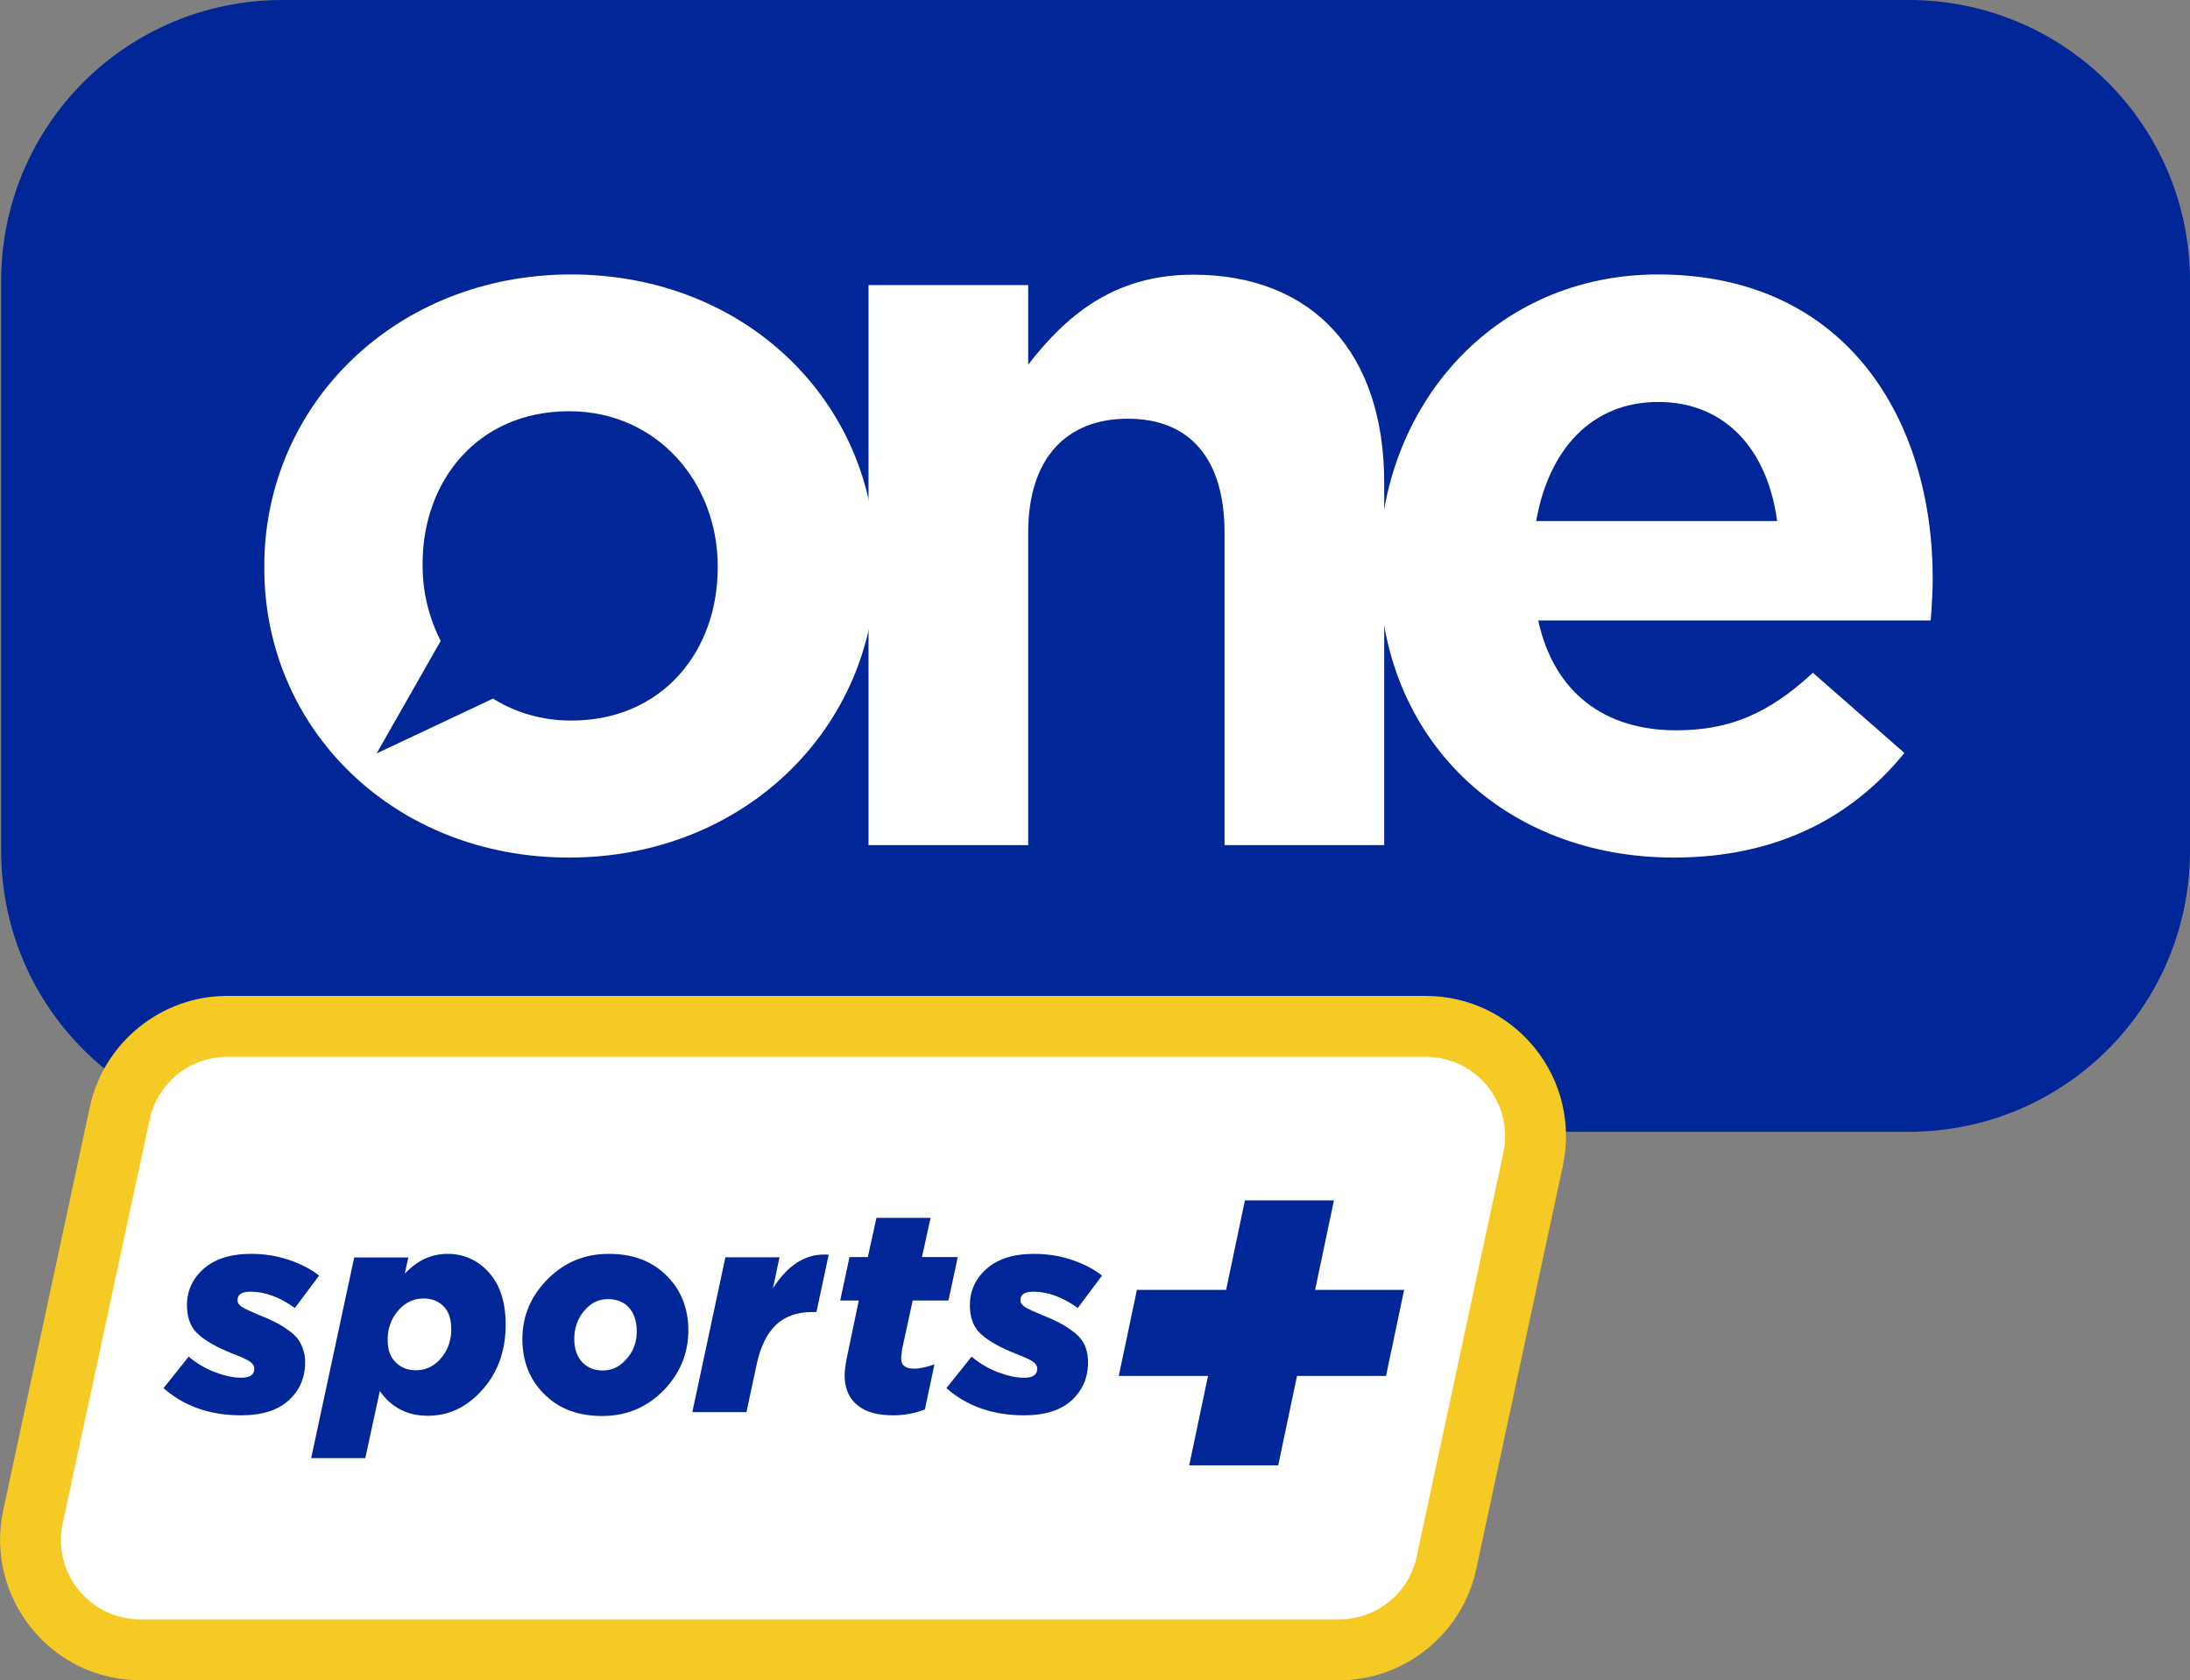
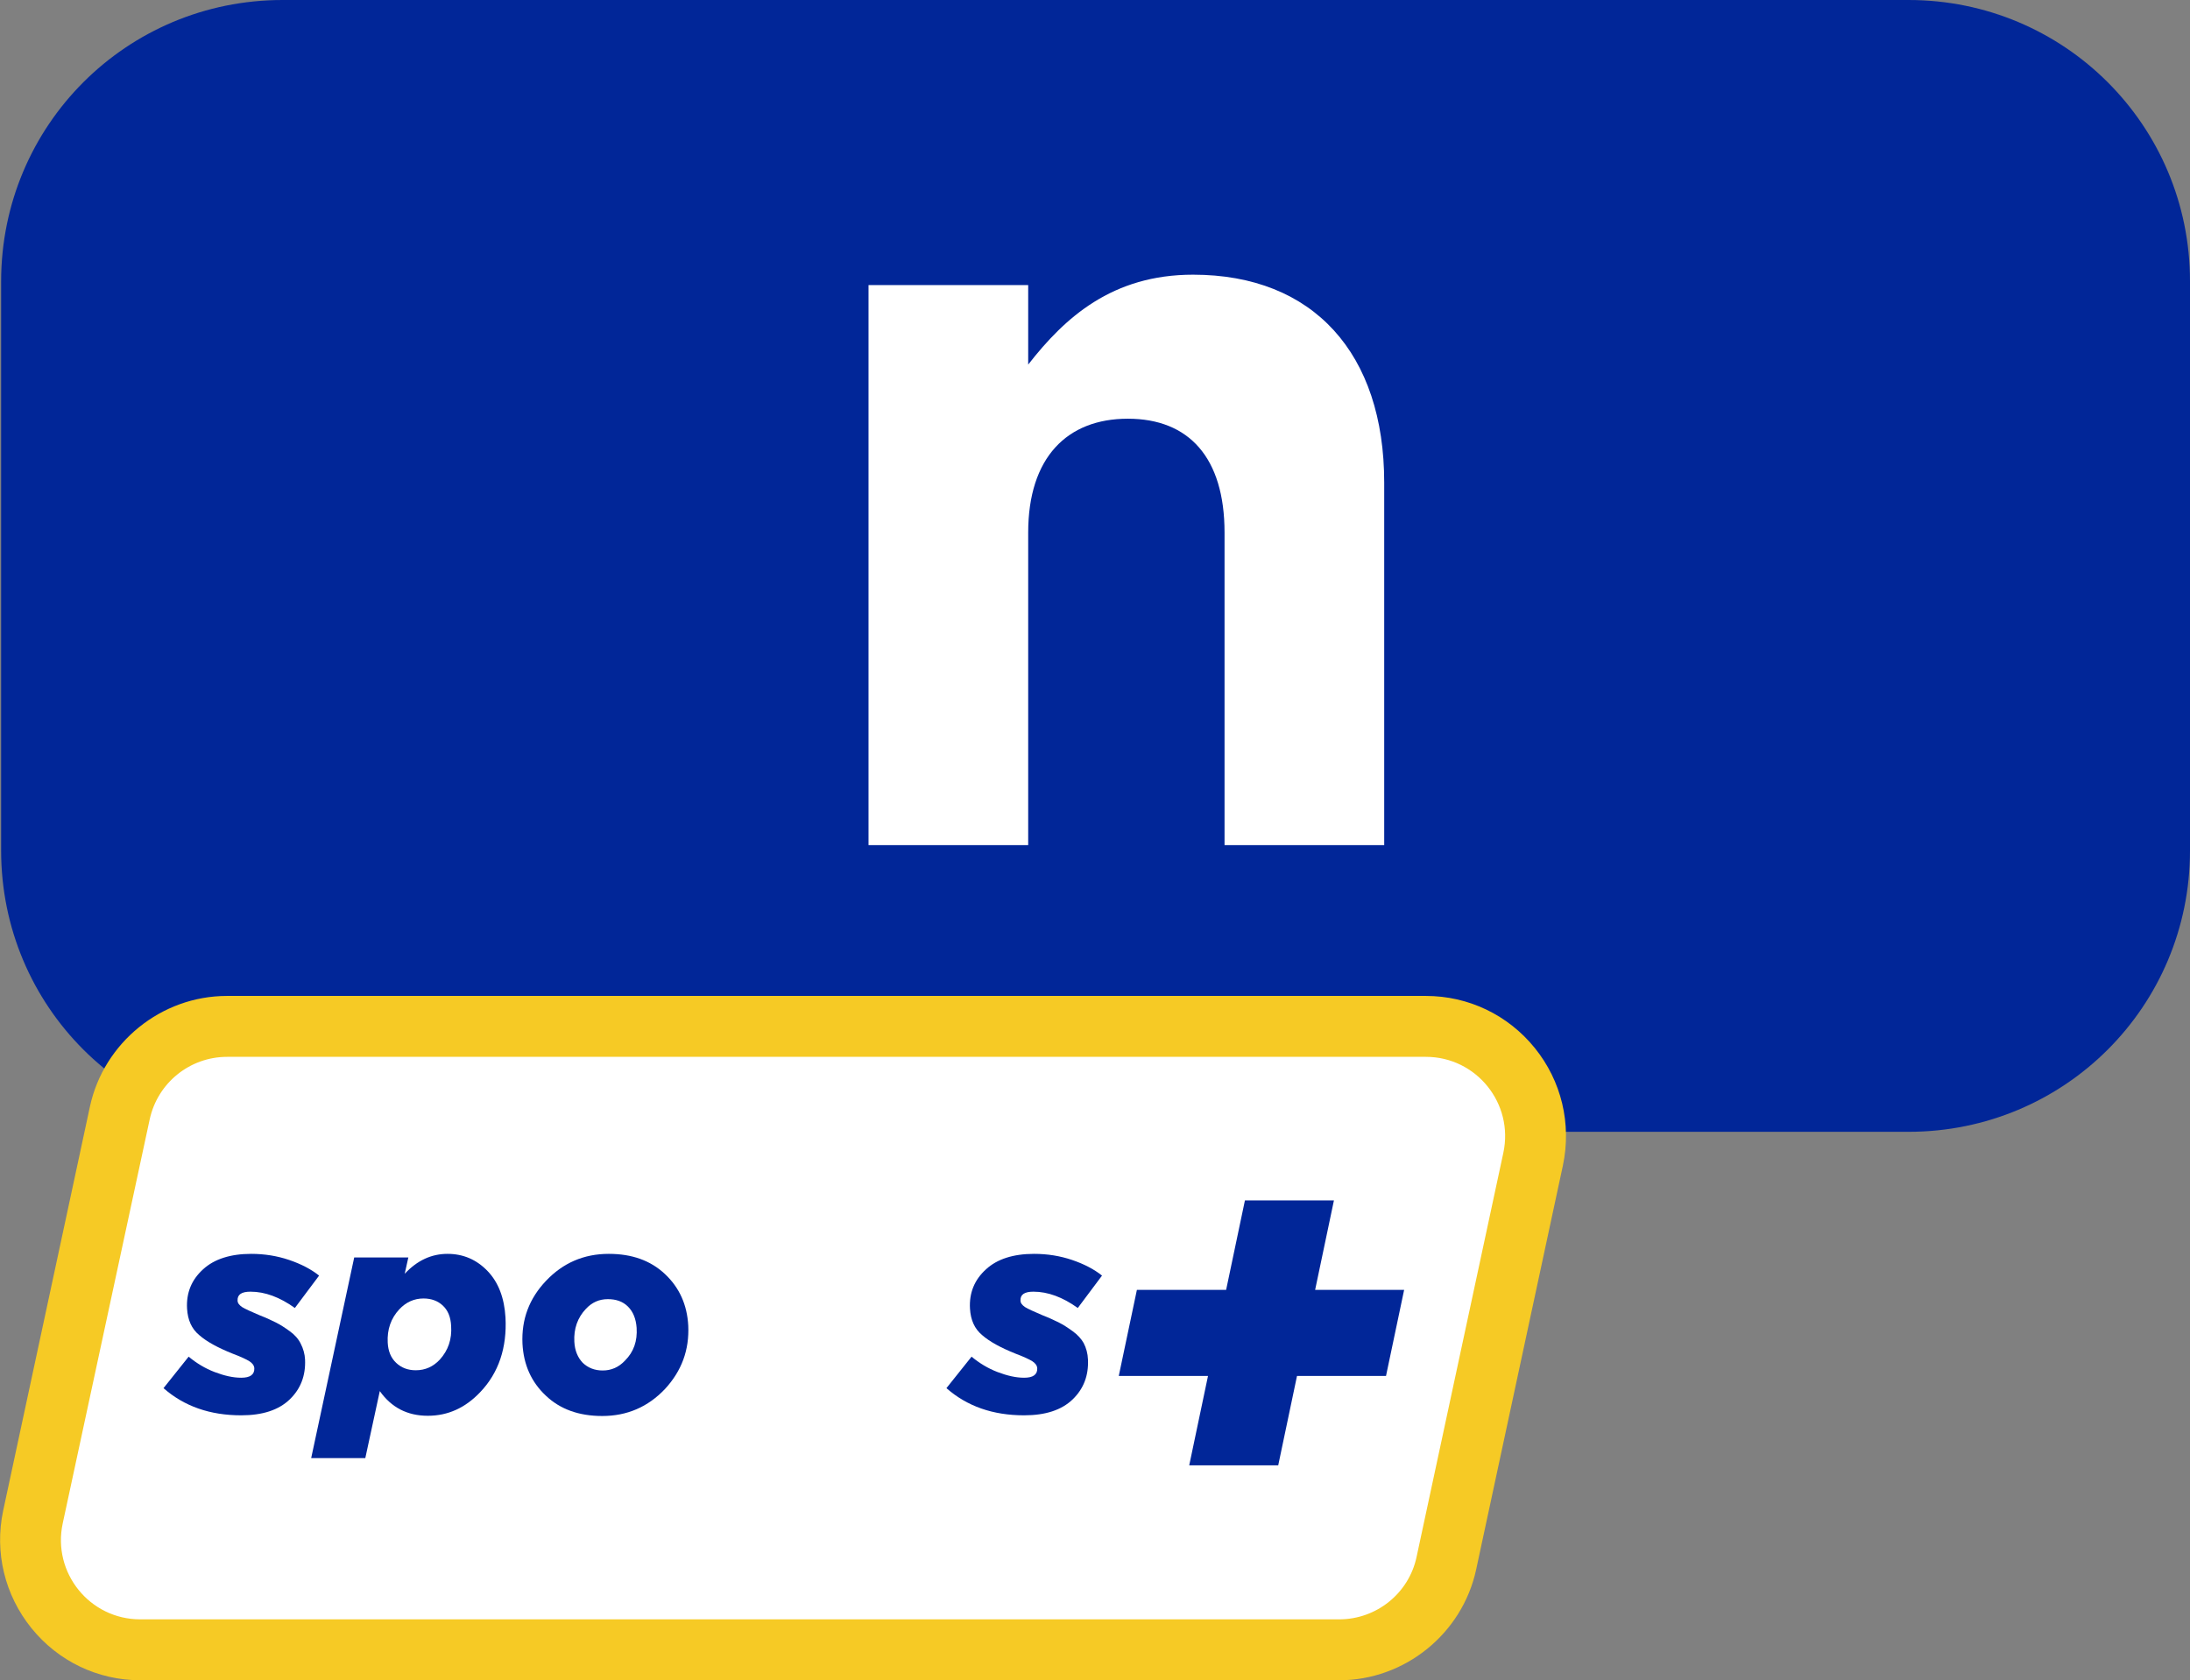
<svg xmlns="http://www.w3.org/2000/svg" version="1.1" id="katman_1" x="0px" y="0px" viewBox="0 0 967 742" style="enable-background:new 0 0 967 742;" xml:space="preserve">
  <rect x="0" y="0" width="967" height="742" fill="#808080" stroke="none" />
  <style type="text/css">
	.st0{fill-rule:evenodd;clip-rule:evenodd;fill:#012698;}
	.st1{fill-rule:evenodd;clip-rule:evenodd;fill:#FFFFFF;}
	.st2{fill:#F6CA25;}
	.st3{fill:#FFFFFF;}
	.st4{fill:#012698;}
</style>
  <path class="st0" d="M124.8,0h717.9C911.5,0,967,55.4,967,124.2v251.4c0,68.8-55.4,124.2-124.3,124.2H124.8  c-68.9,0-124.3-55.4-124.3-124.2V124.3C0.5,55.4,55.9,0,124.8,0L124.8,0z" />
  <g>
-     <path class="st1" d="M739.1,378.7c45.1,0,78.5-17.5,101.8-46.2l-40.4-35.4c-19.5,18-36.7,25.4-60.4,25.4   c-31.6,0-53.9-16.6-60.9-48.5h173.3c0.5-6.5,0.9-12.9,0.9-18.5c0-70.1-38.1-134.3-121.3-134.3C659.6,121.2,609,179.3,609,250v0.9   C609,326.6,664.3,378.7,739.1,378.7L739.1,378.7z M678.3,230.1c5.6-31.8,24.6-52.6,53.9-52.6c29.7,0,48.3,21.2,52.5,52.6H678.3z" />
    <path class="st1" d="M383.5,373.2H454v-138c0-33.2,17.2-50.3,44-50.3c26.9,0,42.7,17.1,42.7,50.3v138h70.5V213.1   c0-56.8-31.1-91.8-84.4-91.8c-35.7,0-56.6,18.9-72.8,39.7v-35.1h-70.5V373.2L383.5,373.2z" />
-     <path class="st1" d="M252.2,121.2c-77.7,0-135.5,57.7-135.5,128.8v0.9c0,71.1,57.3,127.8,134.5,127.8   c77.7,0,135.5-57.7,135.5-128.8V249C386.7,177.9,329.5,121.2,252.2,121.2L252.2,121.2z M251.3,181.6c39.1,0,65.6,31.8,65.6,68.3   v0.9c0,36.5-24.2,67.4-64.7,67.4c-13.1,0-24.7-3.6-34.5-9.7l-51.4,24.2l28.3-49.7c-5.1-9.9-8-21.3-8-33.2v-0.9   C186.6,212.5,210.8,181.6,251.3,181.6L251.3,181.6z" />
  </g>
  <path class="st2" d="M62,742c-18.8,0-36.3-8.4-48.1-23s-16.4-33.5-12.5-51.9l38.3-178.4c6.1-28.3,31.5-48.9,60.5-48.9h529.4  c18.8,0,36.3,8.4,48.1,23s16.3,33.5,12.4,51.9l-38.3,178.4c-6.1,28.3-31.5,48.9-60.5,48.9H62z" />
  <path class="st3" d="M66.1,494.3L27.7,672.7c-4.7,21.8,11.9,42.4,34.2,42.4h529.4c16.5,0,30.8-11.5,34.2-27.6l38.3-178.4  c4.7-21.8-11.9-42.4-34.2-42.4H100.3C83.8,466.7,69.6,478.2,66.1,494.3z" />
  <g>
    <path class="st4" d="M197.6,553.7c-7.1,0-13.4,2.9-18.9,8.8l1.6-7.2h-23.9l-19,88.6h23.9l6.4-29.6c5.1,7.2,12.1,10.9,21.2,10.9   c8.9,0,16.6-3.5,23.2-10.5c8.1-8.5,11.8-19.6,11.1-32.9c-0.5-8.6-3.1-15.5-7.9-20.5C210.4,556.2,204.5,553.7,197.6,553.7z    M194.2,600.4c-2.9,3.1-6.4,4.7-10.6,4.7c-3.5,0-6.4-1.1-8.7-3.3s-3.5-5.1-3.7-8.9c-0.3-5.8,1.4-10.7,5.1-14.7   c3-3.2,6.6-4.8,10.7-4.8c3.5,0,6.4,1.1,8.6,3.2c2.2,2.1,3.4,5,3.6,8.9C199.6,591.4,197.9,596.3,194.2,600.4z" />
    <path class="st4" d="M132.8,593.4c-1-2.1-2.7-4-4.8-5.5c-2.2-1.6-4.2-2.9-6-3.8c-1.8-0.9-4.3-2.1-7.4-3.3c-3.8-1.6-6.4-2.8-7.7-3.6   c-1.3-0.9-2-1.8-2-2.9c-0.1-2.6,1.7-3.9,5.7-3.9c6.4,0,12.9,2.4,19.6,7.2l10.7-14.3c-3.5-2.8-7.9-5.1-13.2-6.9   c-5.3-1.8-10.9-2.7-16.8-2.7c-9.1,0-16.3,2.3-21.2,6.8c-5.1,4.6-7.5,10.4-7.1,17.4c0.3,5,2,8.9,5.4,11.7c3.3,2.9,8.3,5.6,14.8,8.2   c3.5,1.3,6,2.5,7.3,3.3c1.4,0.9,2.1,1.9,2.2,3.1c0.1,2.8-1.8,4.2-5.8,4.2c-3.6,0-7.5-0.9-11.7-2.5s-8-3.9-11.5-6.8L72.2,613   c9.1,8,20.5,12,34.3,12c9.4,0,16.5-2.3,21.4-7c4.9-4.7,7.1-10.6,6.8-17.6C134.6,598,133.9,595.5,132.8,593.4z" />
-     <path class="st4" d="M341.3,568.9l2.9-13.7h-23.9l-14.6,68.4h23.9L334,603c1.7-8.2,4.6-14.1,8.6-17.9c4-3.8,9.3-5.7,15.9-5.7h2   l5.4-25.3c-0.5-0.1-1.2-0.1-1.8-0.1C355.2,553.9,347.6,559,341.3,568.9z" />
    <path class="st4" d="M473.7,587.9c-2.2-1.6-4.2-2.9-6-3.8c-1.8-0.9-4.3-2.1-7.4-3.3c-3.8-1.6-6.4-2.8-7.7-3.6c-1.3-0.9-2-1.8-2-2.9   c-0.1-2.6,1.7-3.9,5.7-3.9c6.4,0,12.9,2.4,19.6,7.2l10.7-14.3c-3.5-2.8-7.9-5.1-13.2-6.9c-5.3-1.8-10.9-2.7-16.8-2.7   c-9.2,0-16.3,2.3-21.2,6.8c-5.1,4.6-7.5,10.4-7.1,17.4c0.3,5,2,8.9,5.4,11.7c3.3,2.9,8.3,5.6,14.8,8.2c3.5,1.3,6,2.5,7.3,3.3   c1.4,0.9,2.1,1.9,2.2,3.1c0.1,2.8-1.8,4.2-5.8,4.2c-3.6,0-7.5-0.9-11.7-2.5s-8-3.9-11.5-6.8L417.9,613c9.1,8,20.5,12,34.3,12   c9.4,0,16.5-2.3,21.4-7s7.1-10.6,6.8-17.6c-0.1-2.7-0.8-5.2-1.9-7.3C477.5,591.3,475.8,589.4,473.7,587.9z" />
-     <path class="st4" d="M397.9,600.1c0-0.7,0.1-2.1,0.4-4.2l4.7-21.6h15.8l4.1-19.2h-15.8l3.8-17.3H387l-3.8,17.3h-8.1l-4.1,19.2h8.2   l-5.3,25.4c-0.7,3.6-1.1,6.6-0.9,9c0.3,5.1,2.2,9.2,5.8,12c3.6,2.9,8.8,4.3,15.7,4.3c4.8,0,9.5-0.9,13.9-2.6l4.2-19.9   c-3.5,1.2-6.5,1.9-9,1.9C399.9,604.4,398,603,397.9,600.1z" />
    <path class="st4" d="M268.8,553.7c-11,0-20.2,4-27.7,11.9c-7.4,7.8-10.9,17-10.4,27.8c0.5,9.3,3.9,16.9,10.3,22.9   c6.3,6,14.6,9,24.9,9c11,0,20.2-4,27.7-11.9c7.4-8,10.8-17.3,10.3-28c-0.5-9.2-3.9-16.8-10.3-22.8S279,553.7,268.8,553.7z    M276,600.8c-2.8,3-6.1,4.4-9.9,4.4c-3.6,0-6.5-1.2-8.8-3.4c-2.2-2.3-3.5-5.4-3.7-9.3c-0.3-5.7,1.4-10.6,5.1-14.5   c2.7-2.9,5.9-4.3,9.7-4.3c3.6,0,6.6,1,8.9,3.3s3.5,5.4,3.8,9.3C281.5,592.2,279.8,597,276,600.8z" />
    <polygon class="st4" points="580.7,569.6 589,530.1 549.7,530.1 541.4,569.6 502,569.6 494,607.6 533.4,607.6 525.1,647.1    564.4,647.1 572.7,607.6 612,607.6 620,569.6  " />
  </g>
</svg>